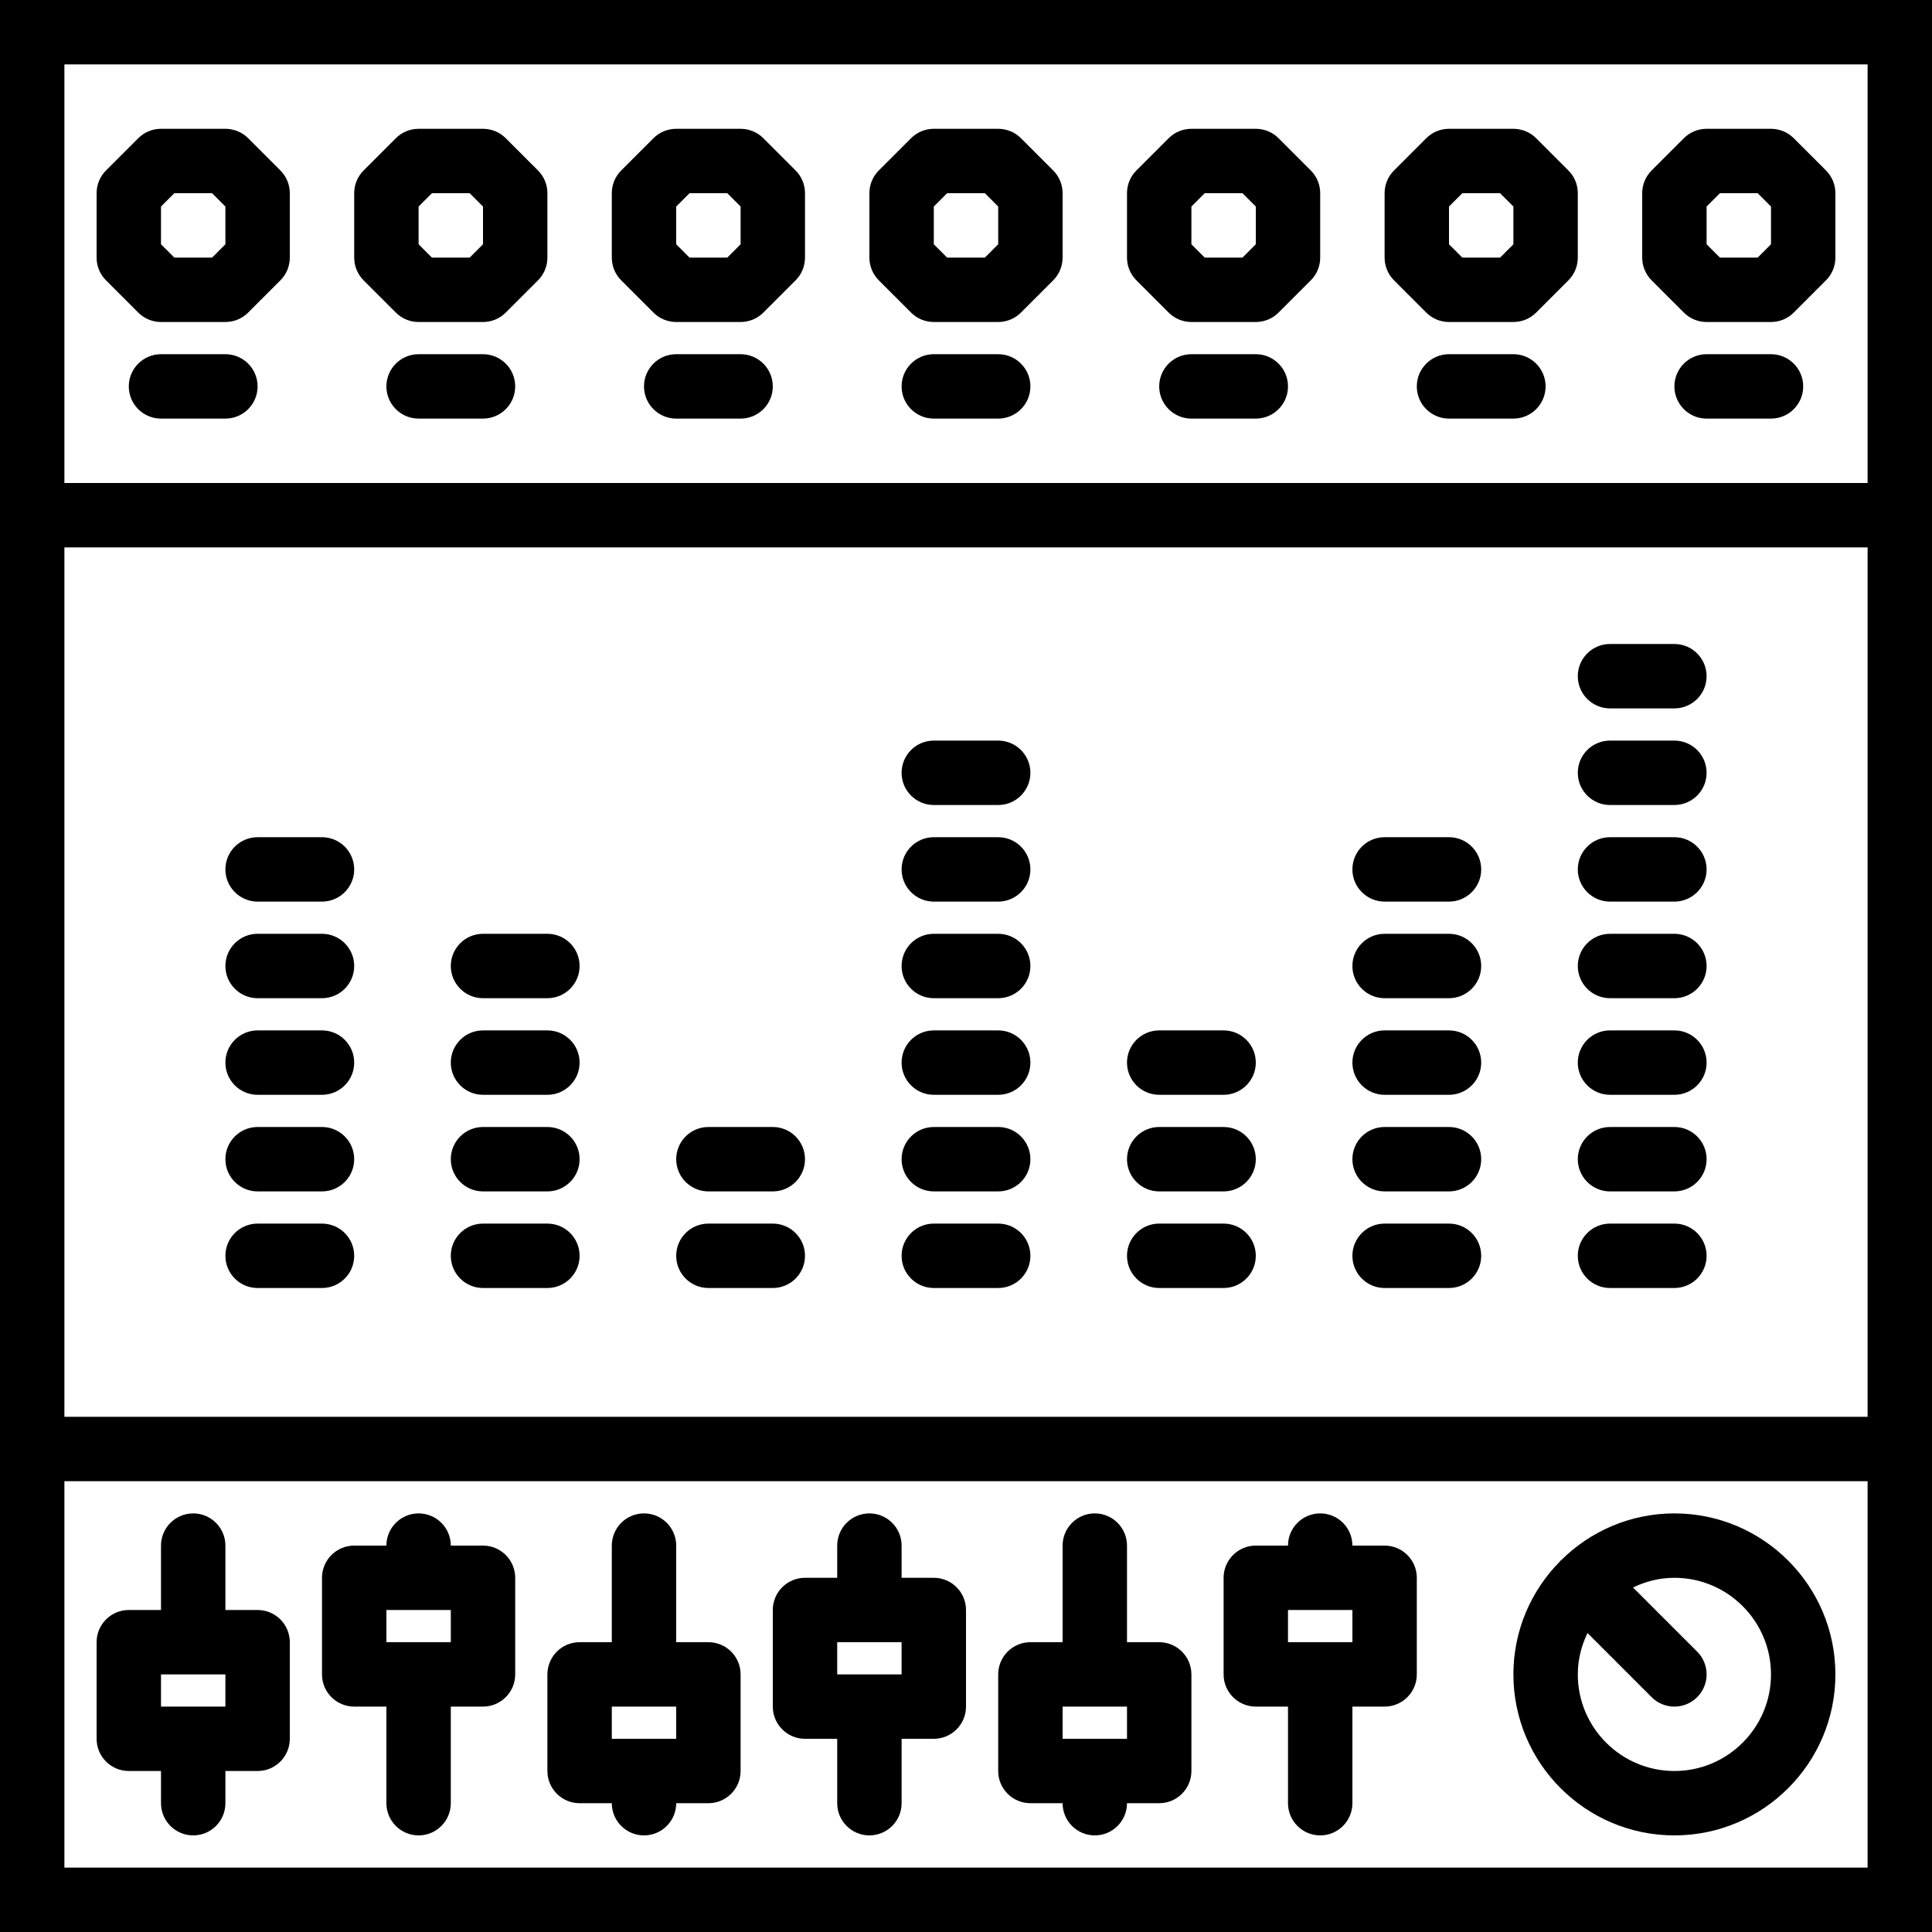
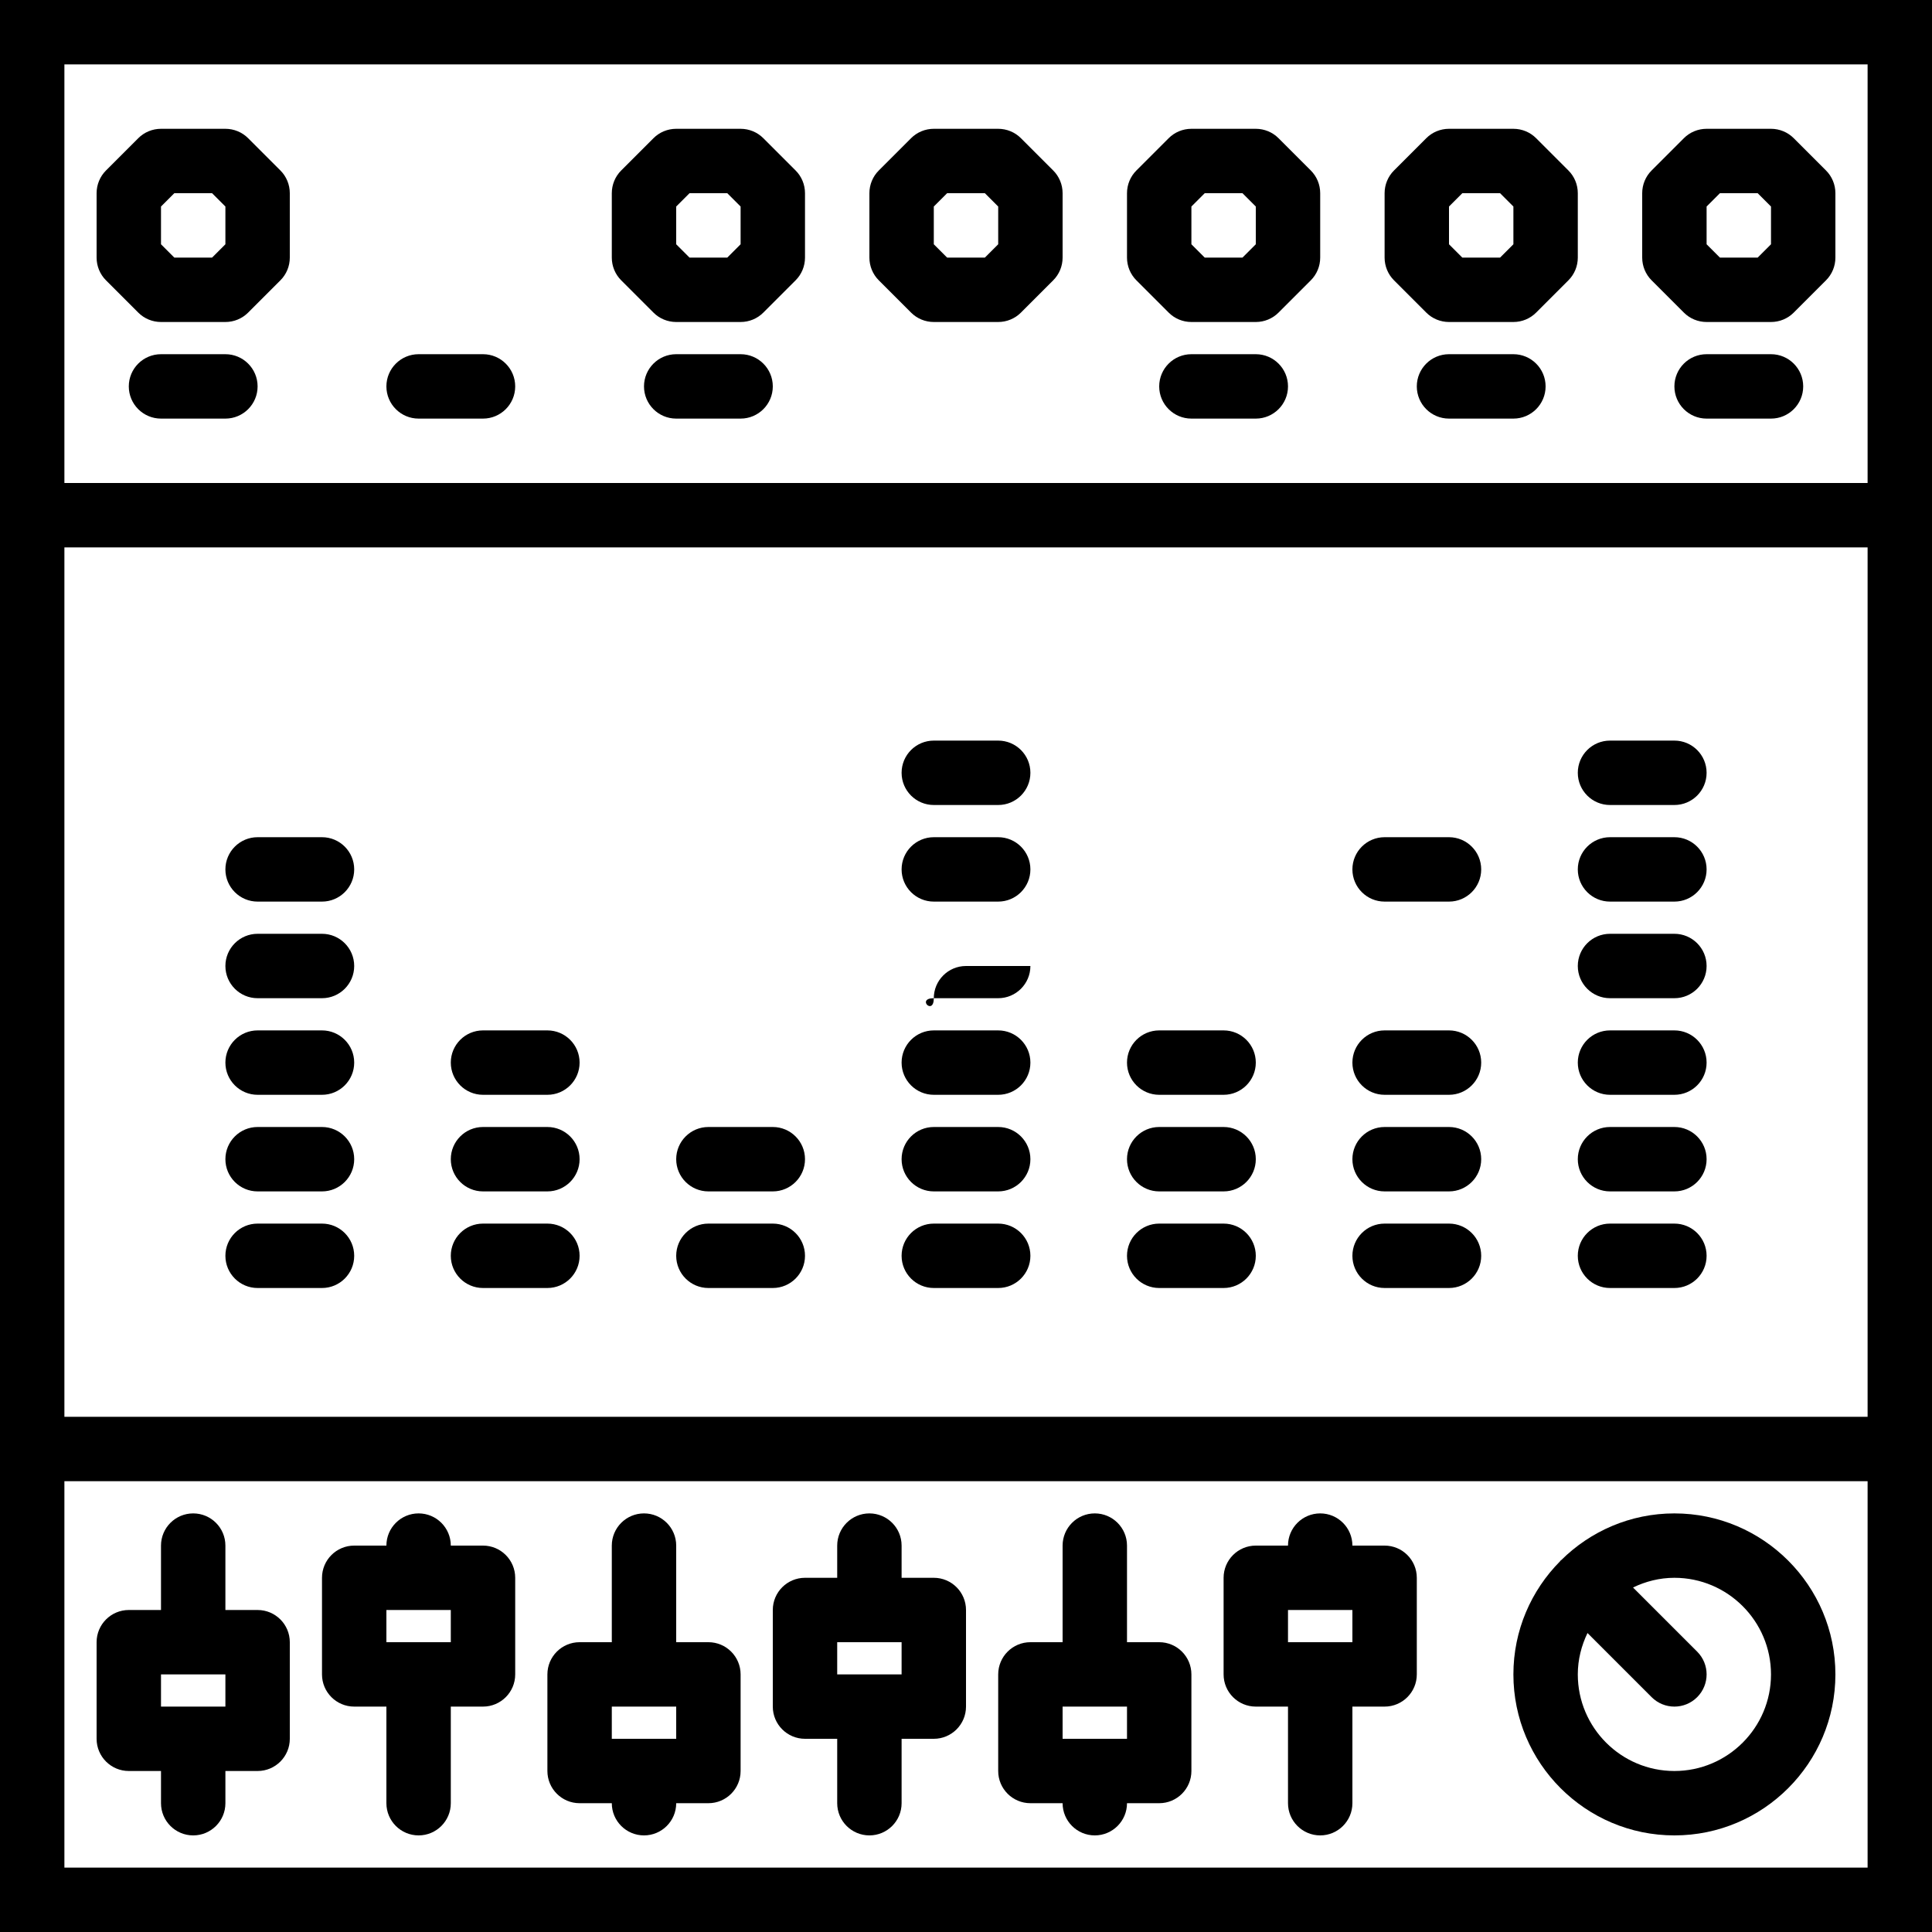
<svg xmlns="http://www.w3.org/2000/svg" fill="#000000" height="800px" width="800px" version="1.1" id="Capa_1" viewBox="0 0 60 60" xml:space="preserve">
  <g>
    <path d="M7.707,4.293C7.52,4.105,7.265,4,7,4H5C4.735,4,4.48,4.105,4.293,4.293l-1,1C3.105,5.48,3,5.735,3,6v2    c0,0.265,0.105,0.52,0.293,0.707l1,1C4.48,9.895,4.735,10,5,10h2c0.265,0,0.52-0.105,0.707-0.293l1-1C8.895,8.52,9,8.265,9,8V6    c0-0.265-0.105-0.52-0.293-0.707L7.707,4.293z M7,7.586L6.586,8H5.414L5,7.586V6.414L5.414,6h1.172L7,6.414V7.586z" />
-     <path d="M15.707,4.293C15.52,4.105,15.265,4,15,4h-2c-0.265,0-0.52,0.105-0.707,0.293l-1,1C11.105,5.48,11,5.735,11,6v2    c0,0.265,0.105,0.52,0.293,0.707l1,1C12.48,9.895,12.735,10,13,10h2c0.265,0,0.52-0.105,0.707-0.293l1-1C16.895,8.52,17,8.265,17,8    V6c0-0.265-0.105-0.52-0.293-0.707L15.707,4.293z M15,7.586L14.586,8h-1.172L13,7.586V6.414L13.414,6h1.172L15,6.414V7.586z" />
    <path d="M23.707,4.293C23.52,4.105,23.265,4,23,4h-2c-0.265,0-0.52,0.105-0.707,0.293l-1,1C19.105,5.48,19,5.735,19,6v2    c0,0.265,0.105,0.52,0.293,0.707l1,1C20.48,9.895,20.735,10,21,10h2c0.265,0,0.52-0.105,0.707-0.293l1-1C24.895,8.52,25,8.265,25,8    V6c0-0.265-0.105-0.52-0.293-0.707L23.707,4.293z M23,7.586L22.586,8h-1.172L21,7.586V6.414L21.414,6h1.172L23,6.414V7.586z" />
    <path d="M31.707,4.293C31.52,4.105,31.265,4,31,4h-2c-0.265,0-0.52,0.105-0.707,0.293l-1,1C27.105,5.48,27,5.735,27,6v2    c0,0.265,0.105,0.52,0.293,0.707l1,1C28.48,9.895,28.735,10,29,10h2c0.265,0,0.52-0.105,0.707-0.293l1-1C32.895,8.52,33,8.265,33,8    V6c0-0.265-0.105-0.52-0.293-0.707L31.707,4.293z M31,7.586L30.586,8h-1.172L29,7.586V6.414L29.414,6h1.172L31,6.414V7.586z" />
    <path d="M39.707,4.293C39.52,4.105,39.265,4,39,4h-2c-0.265,0-0.52,0.105-0.707,0.293l-1,1C35.105,5.48,35,5.735,35,6v2    c0,0.265,0.105,0.52,0.293,0.707l1,1C36.48,9.895,36.735,10,37,10h2c0.265,0,0.52-0.105,0.707-0.293l1-1C40.895,8.52,41,8.265,41,8    V6c0-0.265-0.105-0.52-0.293-0.707L39.707,4.293z M39,7.586L38.586,8h-1.172L37,7.586V6.414L37.414,6h1.172L39,6.414V7.586z" />
    <path d="M47.707,4.293C47.52,4.105,47.265,4,47,4h-2c-0.265,0-0.52,0.105-0.707,0.293l-1,1C43.105,5.48,43,5.735,43,6v2    c0,0.265,0.105,0.52,0.293,0.707l1,1C44.48,9.895,44.735,10,45,10h2c0.265,0,0.52-0.105,0.707-0.293l1-1C48.895,8.52,49,8.265,49,8    V6c0-0.265-0.105-0.52-0.293-0.707L47.707,4.293z M47,7.586L46.586,8h-1.172L45,7.586V6.414L45.414,6h1.172L47,6.414V7.586z" />
    <path d="M55.707,4.293C55.52,4.105,55.265,4,55,4h-2c-0.265,0-0.52,0.105-0.707,0.293l-1,1C51.105,5.48,51,5.735,51,6v2    c0,0.265,0.105,0.52,0.293,0.707l1,1C52.48,9.895,52.735,10,53,10h2c0.265,0,0.52-0.105,0.707-0.293l1-1C56.895,8.52,57,8.265,57,8    V6c0-0.265-0.105-0.52-0.293-0.707L55.707,4.293z M55,7.586L54.586,8h-1.172L53,7.586V6.414L53.414,6h1.172L55,6.414V7.586z" />
    <path d="M0,0v15v2v27v2v14h60V46v-2V17v-2V0H0z M58,58H2V46h56V58z M58,44H2V17h56V44z M2,15V2h56v13H2z" />
    <path d="M52,57c2.757,0,5-2.243,5-5s-2.243-5-5-5c-1.37,0-2.611,0.555-3.515,1.451c-0.006,0.006-0.015,0.008-0.021,0.014    s-0.008,0.015-0.014,0.021C47.555,49.389,47,50.63,47,52C47,54.757,49.243,57,52,57z M55,52c0,1.654-1.346,3-3,3s-3-1.346-3-3    c0-0.462,0.113-0.894,0.301-1.285l1.992,1.992C51.488,52.902,51.744,53,52,53s0.512-0.098,0.707-0.293    c0.391-0.391,0.391-1.023,0-1.414l-1.992-1.992C51.106,49.113,51.538,49,52,49C53.654,49,55,50.346,55,52z" />
    <path d="M4,55h1v1c0,0.552,0.448,1,1,1s1-0.448,1-1v-1h1c0.552,0,1-0.448,1-1v-3c0-0.552-0.448-1-1-1H7v-2c0-0.552-0.448-1-1-1    s-1,0.448-1,1v2H4c-0.552,0-1,0.448-1,1v3C3,54.552,3.448,55,4,55z M5,52h2v1H5V52z" />
    <path d="M11,53h1v3c0,0.552,0.448,1,1,1s1-0.448,1-1v-3h1c0.552,0,1-0.448,1-1v-3c0-0.552-0.448-1-1-1h-1c0-0.552-0.448-1-1-1    s-1,0.448-1,1h-1c-0.552,0-1,0.448-1,1v3C10,52.552,10.448,53,11,53z M12,50h2v1h-2V50z" />
    <path d="M18,56h1c0,0.552,0.448,1,1,1s1-0.448,1-1h1c0.552,0,1-0.448,1-1v-3c0-0.552-0.448-1-1-1h-1v-3c0-0.552-0.448-1-1-1    s-1,0.448-1,1v3h-1c-0.552,0-1,0.448-1,1v3C17,55.552,17.448,56,18,56z M19,53h2v1h-2V53z" />
    <path d="M25,54h1v2c0,0.552,0.448,1,1,1s1-0.448,1-1v-2h1c0.552,0,1-0.448,1-1v-3c0-0.552-0.448-1-1-1h-1v-1c0-0.552-0.448-1-1-1    s-1,0.448-1,1v1h-1c-0.552,0-1,0.448-1,1v3C24,53.552,24.448,54,25,54z M26,51h2v1h-2V51z" />
    <path d="M32,56h1c0,0.552,0.448,1,1,1s1-0.448,1-1h1c0.552,0,1-0.448,1-1v-3c0-0.552-0.448-1-1-1h-1v-3c0-0.552-0.448-1-1-1    s-1,0.448-1,1v3h-1c-0.552,0-1,0.448-1,1v3C31,55.552,31.448,56,32,56z M33,53h2v1h-2V53z" />
    <path d="M39,53h1v3c0,0.552,0.448,1,1,1s1-0.448,1-1v-3h1c0.552,0,1-0.448,1-1v-3c0-0.552-0.448-1-1-1h-1c0-0.552-0.448-1-1-1    s-1,0.448-1,1h-1c-0.552,0-1,0.448-1,1v3C38,52.552,38.448,53,39,53z M40,50h2v1h-2V50z" />
    <path d="M50,40h2c0.552,0,1-0.448,1-1s-0.448-1-1-1h-2c-0.552,0-1,0.448-1,1S49.448,40,50,40z" />
    <path d="M50,37h2c0.552,0,1-0.448,1-1s-0.448-1-1-1h-2c-0.552,0-1,0.448-1,1S49.448,37,50,37z" />
    <path d="M50,34h2c0.552,0,1-0.448,1-1s-0.448-1-1-1h-2c-0.552,0-1,0.448-1,1S49.448,34,50,34z" />
    <path d="M50,31h2c0.552,0,1-0.448,1-1s-0.448-1-1-1h-2c-0.552,0-1,0.448-1,1S49.448,31,50,31z" />
    <path d="M50,28h2c0.552,0,1-0.448,1-1s-0.448-1-1-1h-2c-0.552,0-1,0.448-1,1S49.448,28,50,28z" />
    <path d="M50,25h2c0.552,0,1-0.448,1-1s-0.448-1-1-1h-2c-0.552,0-1,0.448-1,1S49.448,25,50,25z" />
-     <path d="M50,22h2c0.552,0,1-0.448,1-1s-0.448-1-1-1h-2c-0.552,0-1,0.448-1,1S49.448,22,50,22z" />
    <path d="M43,40h2c0.552,0,1-0.448,1-1s-0.448-1-1-1h-2c-0.552,0-1,0.448-1,1S42.448,40,43,40z" />
    <path d="M43,37h2c0.552,0,1-0.448,1-1s-0.448-1-1-1h-2c-0.552,0-1,0.448-1,1S42.448,37,43,37z" />
    <path d="M43,34h2c0.552,0,1-0.448,1-1s-0.448-1-1-1h-2c-0.552,0-1,0.448-1,1S42.448,34,43,34z" />
-     <path d="M43,31h2c0.552,0,1-0.448,1-1s-0.448-1-1-1h-2c-0.552,0-1,0.448-1,1S42.448,31,43,31z" />
    <path d="M43,28h2c0.552,0,1-0.448,1-1s-0.448-1-1-1h-2c-0.552,0-1,0.448-1,1S42.448,28,43,28z" />
    <path d="M36,40h2c0.552,0,1-0.448,1-1s-0.448-1-1-1h-2c-0.552,0-1,0.448-1,1S35.448,40,36,40z" />
    <path d="M36,37h2c0.552,0,1-0.448,1-1s-0.448-1-1-1h-2c-0.552,0-1,0.448-1,1S35.448,37,36,37z" />
    <path d="M36,34h2c0.552,0,1-0.448,1-1s-0.448-1-1-1h-2c-0.552,0-1,0.448-1,1S35.448,34,36,34z" />
    <path d="M29,40h2c0.552,0,1-0.448,1-1s-0.448-1-1-1h-2c-0.552,0-1,0.448-1,1S28.448,40,29,40z" />
    <path d="M29,37h2c0.552,0,1-0.448,1-1s-0.448-1-1-1h-2c-0.552,0-1,0.448-1,1S28.448,37,29,37z" />
    <path d="M29,34h2c0.552,0,1-0.448,1-1s-0.448-1-1-1h-2c-0.552,0-1,0.448-1,1S28.448,34,29,34z" />
-     <path d="M29,31h2c0.552,0,1-0.448,1-1s-0.448-1-1-1h-2c-0.552,0-1,0.448-1,1S28.448,31,29,31z" />
+     <path d="M29,31h2c0.552,0,1-0.448,1-1h-2c-0.552,0-1,0.448-1,1S28.448,31,29,31z" />
    <path d="M29,28h2c0.552,0,1-0.448,1-1s-0.448-1-1-1h-2c-0.552,0-1,0.448-1,1S28.448,28,29,28z" />
    <path d="M29,25h2c0.552,0,1-0.448,1-1s-0.448-1-1-1h-2c-0.552,0-1,0.448-1,1S28.448,25,29,25z" />
    <path d="M22,40h2c0.552,0,1-0.448,1-1s-0.448-1-1-1h-2c-0.552,0-1,0.448-1,1S21.448,40,22,40z" />
    <path d="M22,37h2c0.552,0,1-0.448,1-1s-0.448-1-1-1h-2c-0.552,0-1,0.448-1,1S21.448,37,22,37z" />
    <path d="M15,40h2c0.552,0,1-0.448,1-1s-0.448-1-1-1h-2c-0.552,0-1,0.448-1,1S14.448,40,15,40z" />
    <path d="M15,37h2c0.552,0,1-0.448,1-1s-0.448-1-1-1h-2c-0.552,0-1,0.448-1,1S14.448,37,15,37z" />
    <path d="M15,34h2c0.552,0,1-0.448,1-1s-0.448-1-1-1h-2c-0.552,0-1,0.448-1,1S14.448,34,15,34z" />
-     <path d="M15,31h2c0.552,0,1-0.448,1-1s-0.448-1-1-1h-2c-0.552,0-1,0.448-1,1S14.448,31,15,31z" />
    <path d="M8,40h2c0.552,0,1-0.448,1-1s-0.448-1-1-1H8c-0.552,0-1,0.448-1,1S7.448,40,8,40z" />
    <path d="M8,37h2c0.552,0,1-0.448,1-1s-0.448-1-1-1H8c-0.552,0-1,0.448-1,1S7.448,37,8,37z" />
    <path d="M8,34h2c0.552,0,1-0.448,1-1s-0.448-1-1-1H8c-0.552,0-1,0.448-1,1S7.448,34,8,34z" />
    <path d="M8,31h2c0.552,0,1-0.448,1-1s-0.448-1-1-1H8c-0.552,0-1,0.448-1,1S7.448,31,8,31z" />
    <path d="M8,28h2c0.552,0,1-0.448,1-1s-0.448-1-1-1H8c-0.552,0-1,0.448-1,1S7.448,28,8,28z" />
    <path d="M7,11H5c-0.552,0-1,0.448-1,1s0.448,1,1,1h2c0.552,0,1-0.448,1-1S7.552,11,7,11z" />
    <path d="M15,11h-2c-0.552,0-1,0.448-1,1s0.448,1,1,1h2c0.552,0,1-0.448,1-1S15.552,11,15,11z" />
    <path d="M23,11h-2c-0.552,0-1,0.448-1,1s0.448,1,1,1h2c0.552,0,1-0.448,1-1S23.552,11,23,11z" />
-     <path d="M31,11h-2c-0.552,0-1,0.448-1,1s0.448,1,1,1h2c0.552,0,1-0.448,1-1S31.552,11,31,11z" />
    <path d="M39,11h-2c-0.552,0-1,0.448-1,1s0.448,1,1,1h2c0.552,0,1-0.448,1-1S39.552,11,39,11z" />
    <path d="M47,11h-2c-0.552,0-1,0.448-1,1s0.448,1,1,1h2c0.552,0,1-0.448,1-1S47.552,11,47,11z" />
    <path d="M55,11h-2c-0.552,0-1,0.448-1,1s0.448,1,1,1h2c0.552,0,1-0.448,1-1S55.552,11,55,11z" />
  </g>
</svg>